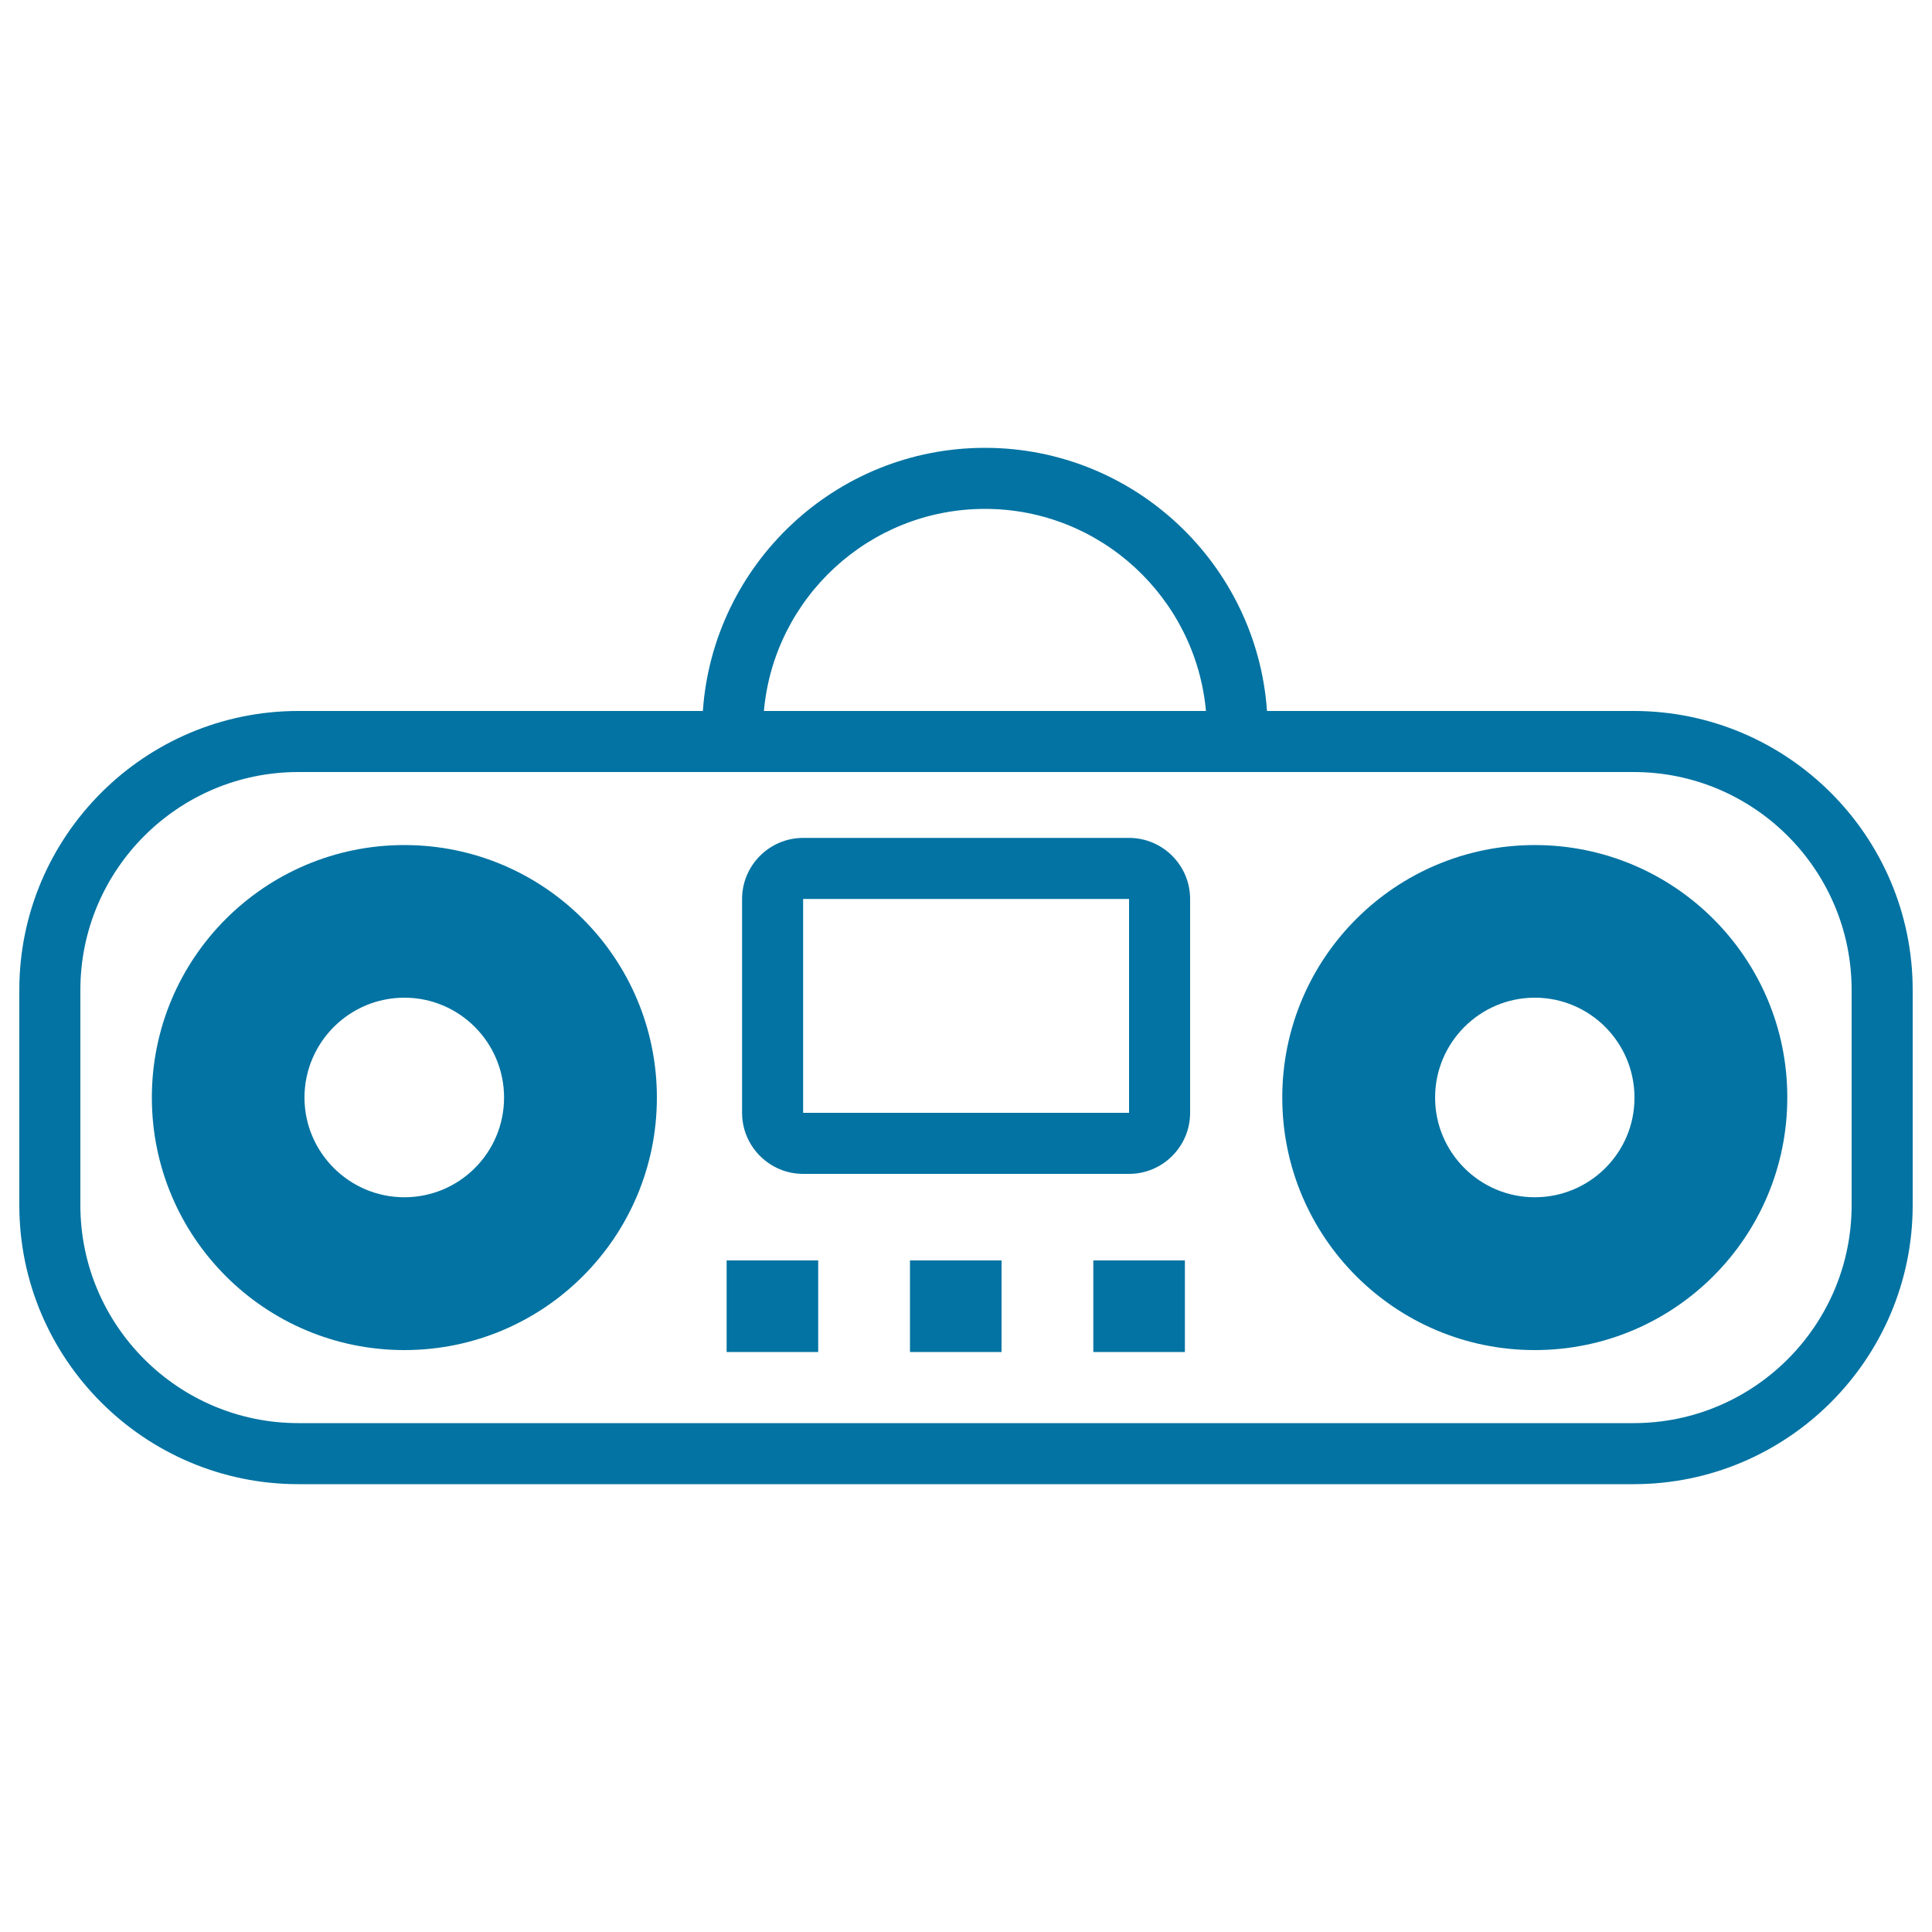
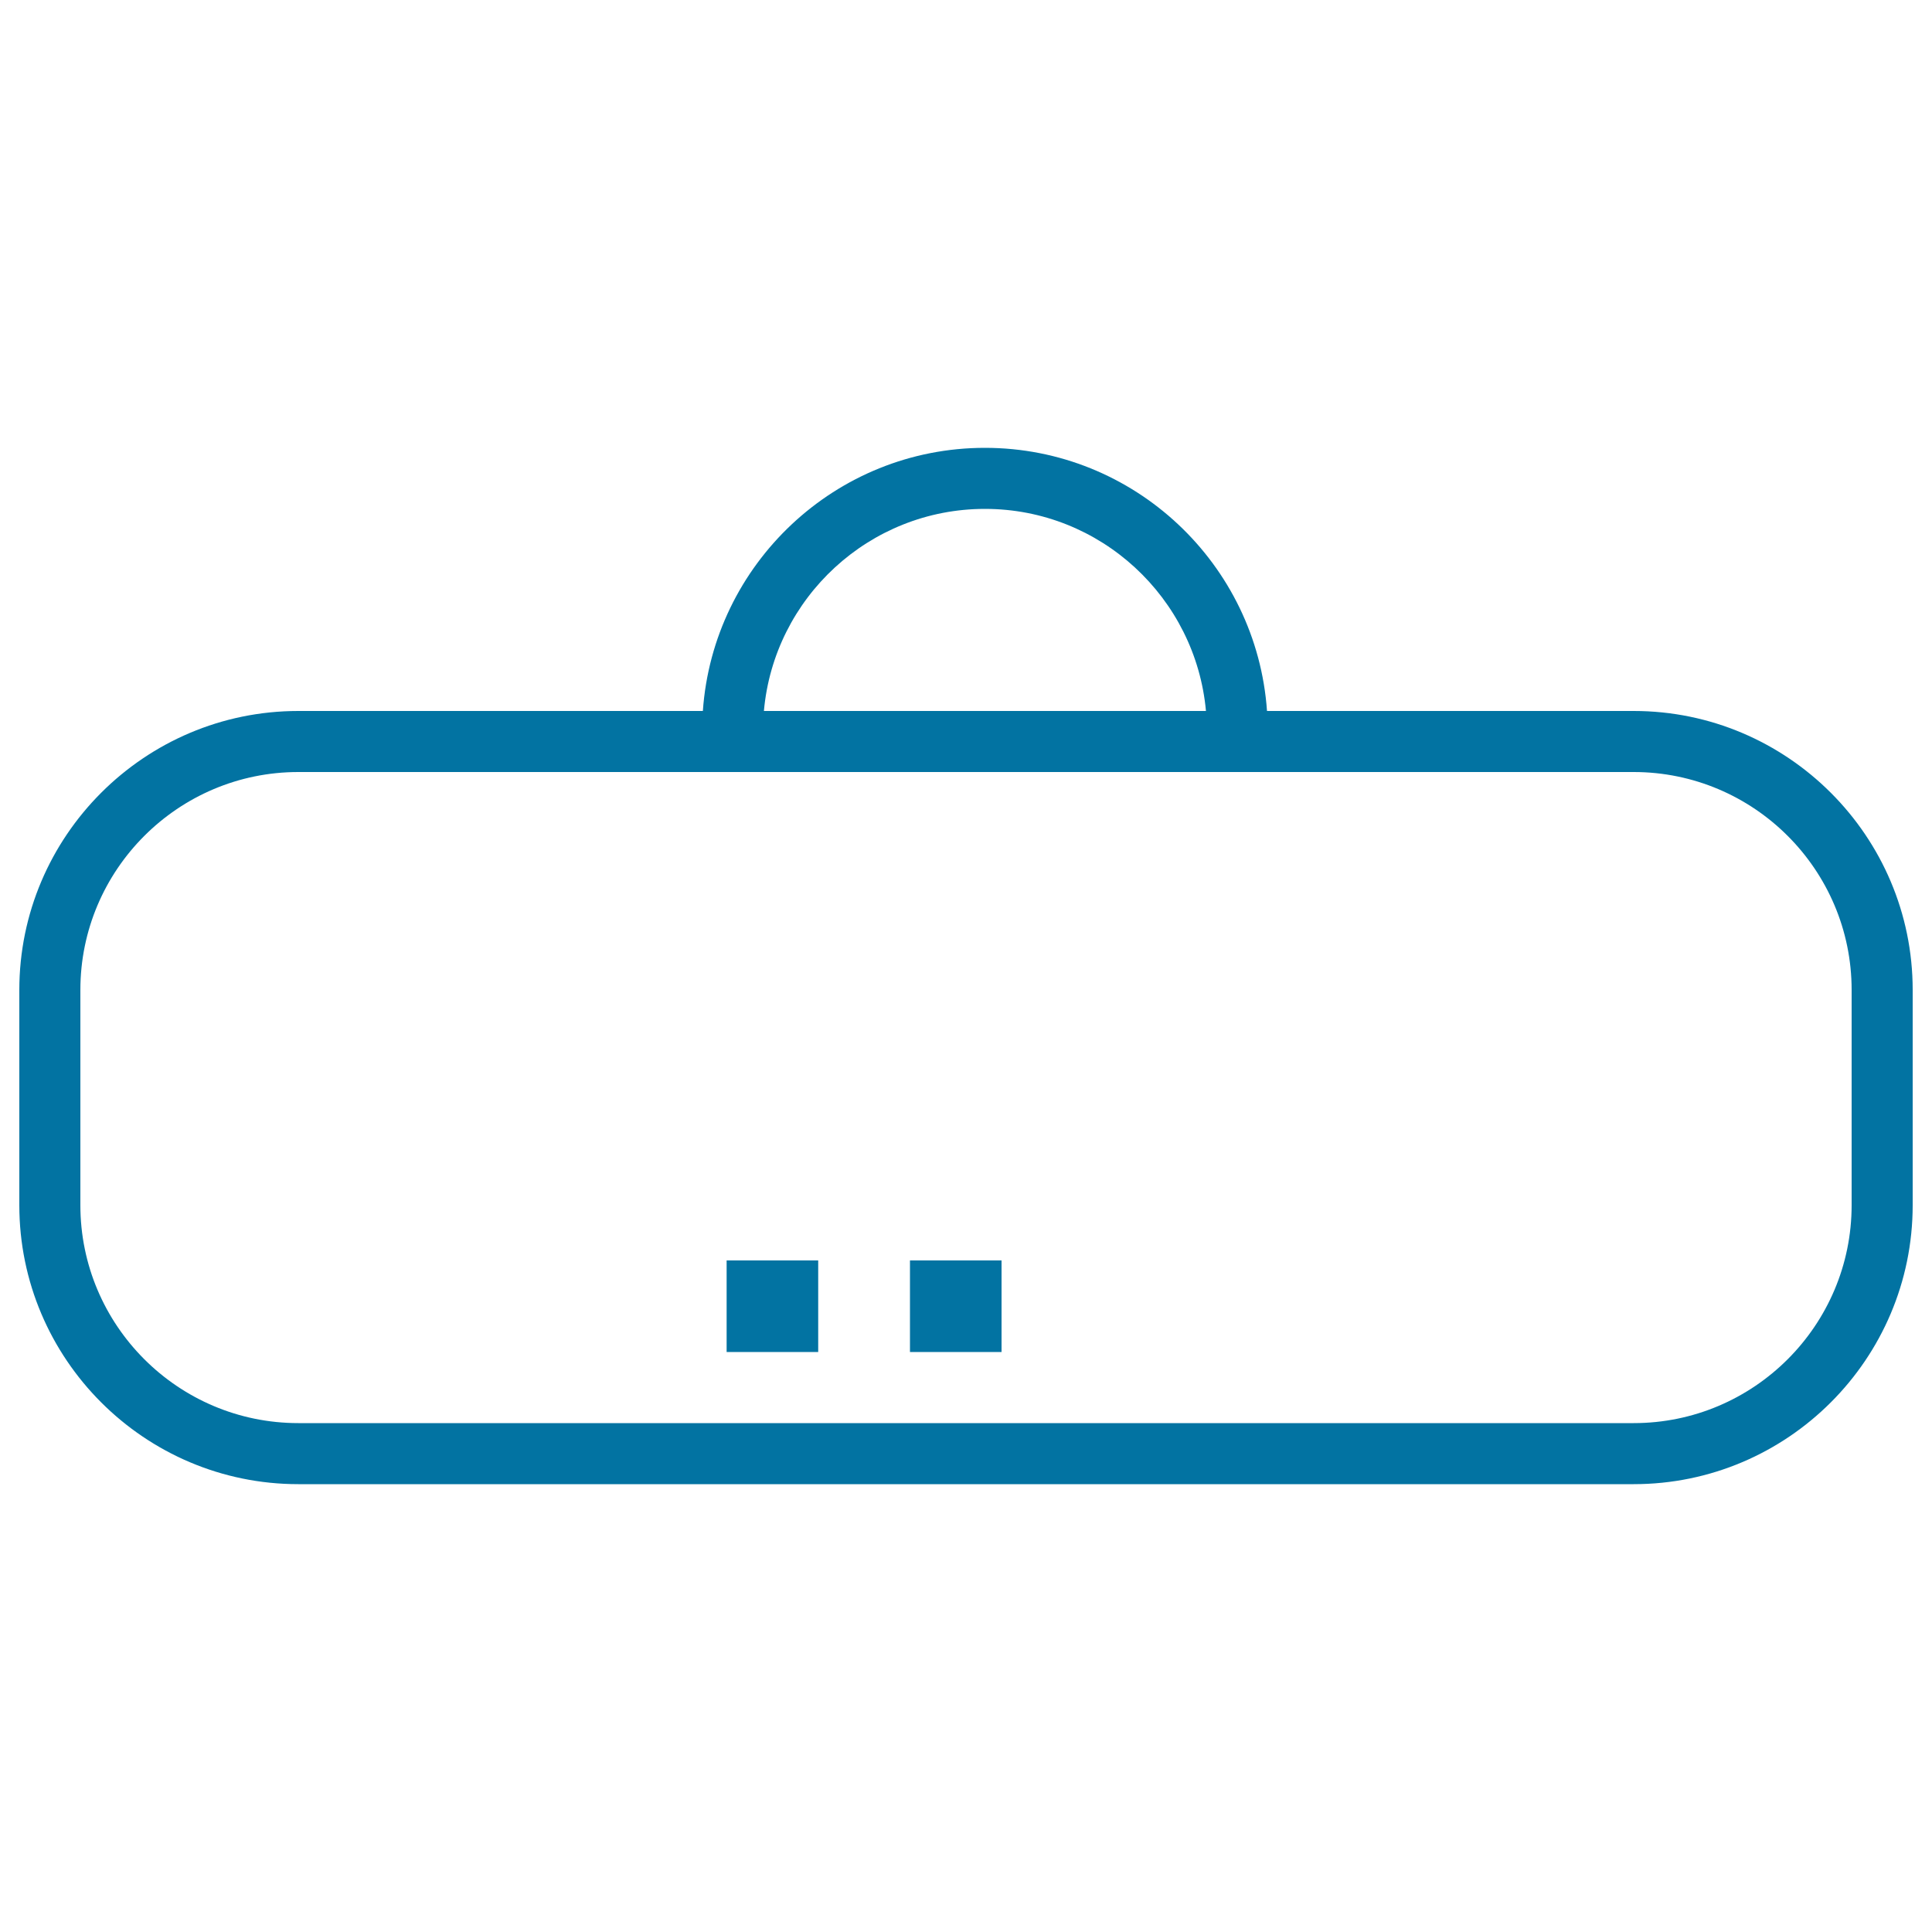
<svg xmlns="http://www.w3.org/2000/svg" viewBox="0 0 1000 1000" style="fill:#0273a2">
  <title>Boombox Cartoon Variant SVG icon</title>
  <g>
    <path d="M845.6,368H655.8c-5.3-76-68.7-136.2-146-136.2c-77.3,0-140.7,60.2-146,136.2H154.4C74.8,368,10,432.8,10,512.4v111.4c0,79.6,64.8,144.4,144.4,144.4h691.2c79.6,0,144.4-64.8,144.4-144.4V512.4C990,432.8,925.2,368,845.6,368z M509.8,263.4c59.9,0,109.1,46.1,114.4,104.6H395.4C400.6,309.5,449.9,263.4,509.8,263.4z M958.4,623.8c0,62.2-50.6,112.8-112.8,112.8H154.4c-62.2,0-112.8-50.6-112.8-112.8V512.4c0-62.2,50.6-112.8,112.8-112.8h691.2c62.2,0,112.8,50.6,112.8,112.8V623.8z" />
-     <path d="M209.3,437.4c-72.2,0-130.7,58.5-130.7,130.7c0,72.2,58.5,130.7,130.7,130.7c72.2,0,130.7-58.5,130.7-130.7C340,495.9,281.5,437.4,209.3,437.4z M209.3,619.7c-28.5,0-51.7-23.2-51.7-51.6c0-28.5,23.2-51.7,51.7-51.7c28.5,0,51.6,23.2,51.6,51.7C260.9,596.6,237.8,619.7,209.3,619.7z" />
-     <path d="M794.4,437.4c-72.2,0-130.7,58.5-130.7,130.7c0,72.2,58.5,130.7,130.7,130.7c72.2,0,130.7-58.5,130.7-130.7C925.2,495.9,866.6,437.4,794.4,437.4z M794.4,619.7c-28.5,0-51.6-23.2-51.6-51.6c0-28.5,23.2-51.7,51.6-51.7c28.5,0,51.6,23.2,51.6,51.7C846.1,596.6,822.9,619.7,794.4,619.7z" />
-     <path d="M584.4,433.7H415.7c-17.4,0-31.6,14.2-31.6,31.6V576c0,17.4,14.2,31.6,31.6,31.6h168.7c17.4,0,31.6-14.2,31.6-31.6V465.3C616,447.9,601.8,433.7,584.4,433.7z M415.7,576V465.3h168.7V576H415.7z" />
    <rect x="376.1" y="652.4" width="47.4" height="47.4" />
    <rect x="471" y="652.4" width="47.4" height="47.4" />
-     <rect x="565.9" y="652.4" width="47.4" height="47.4" />
  </g>
</svg>